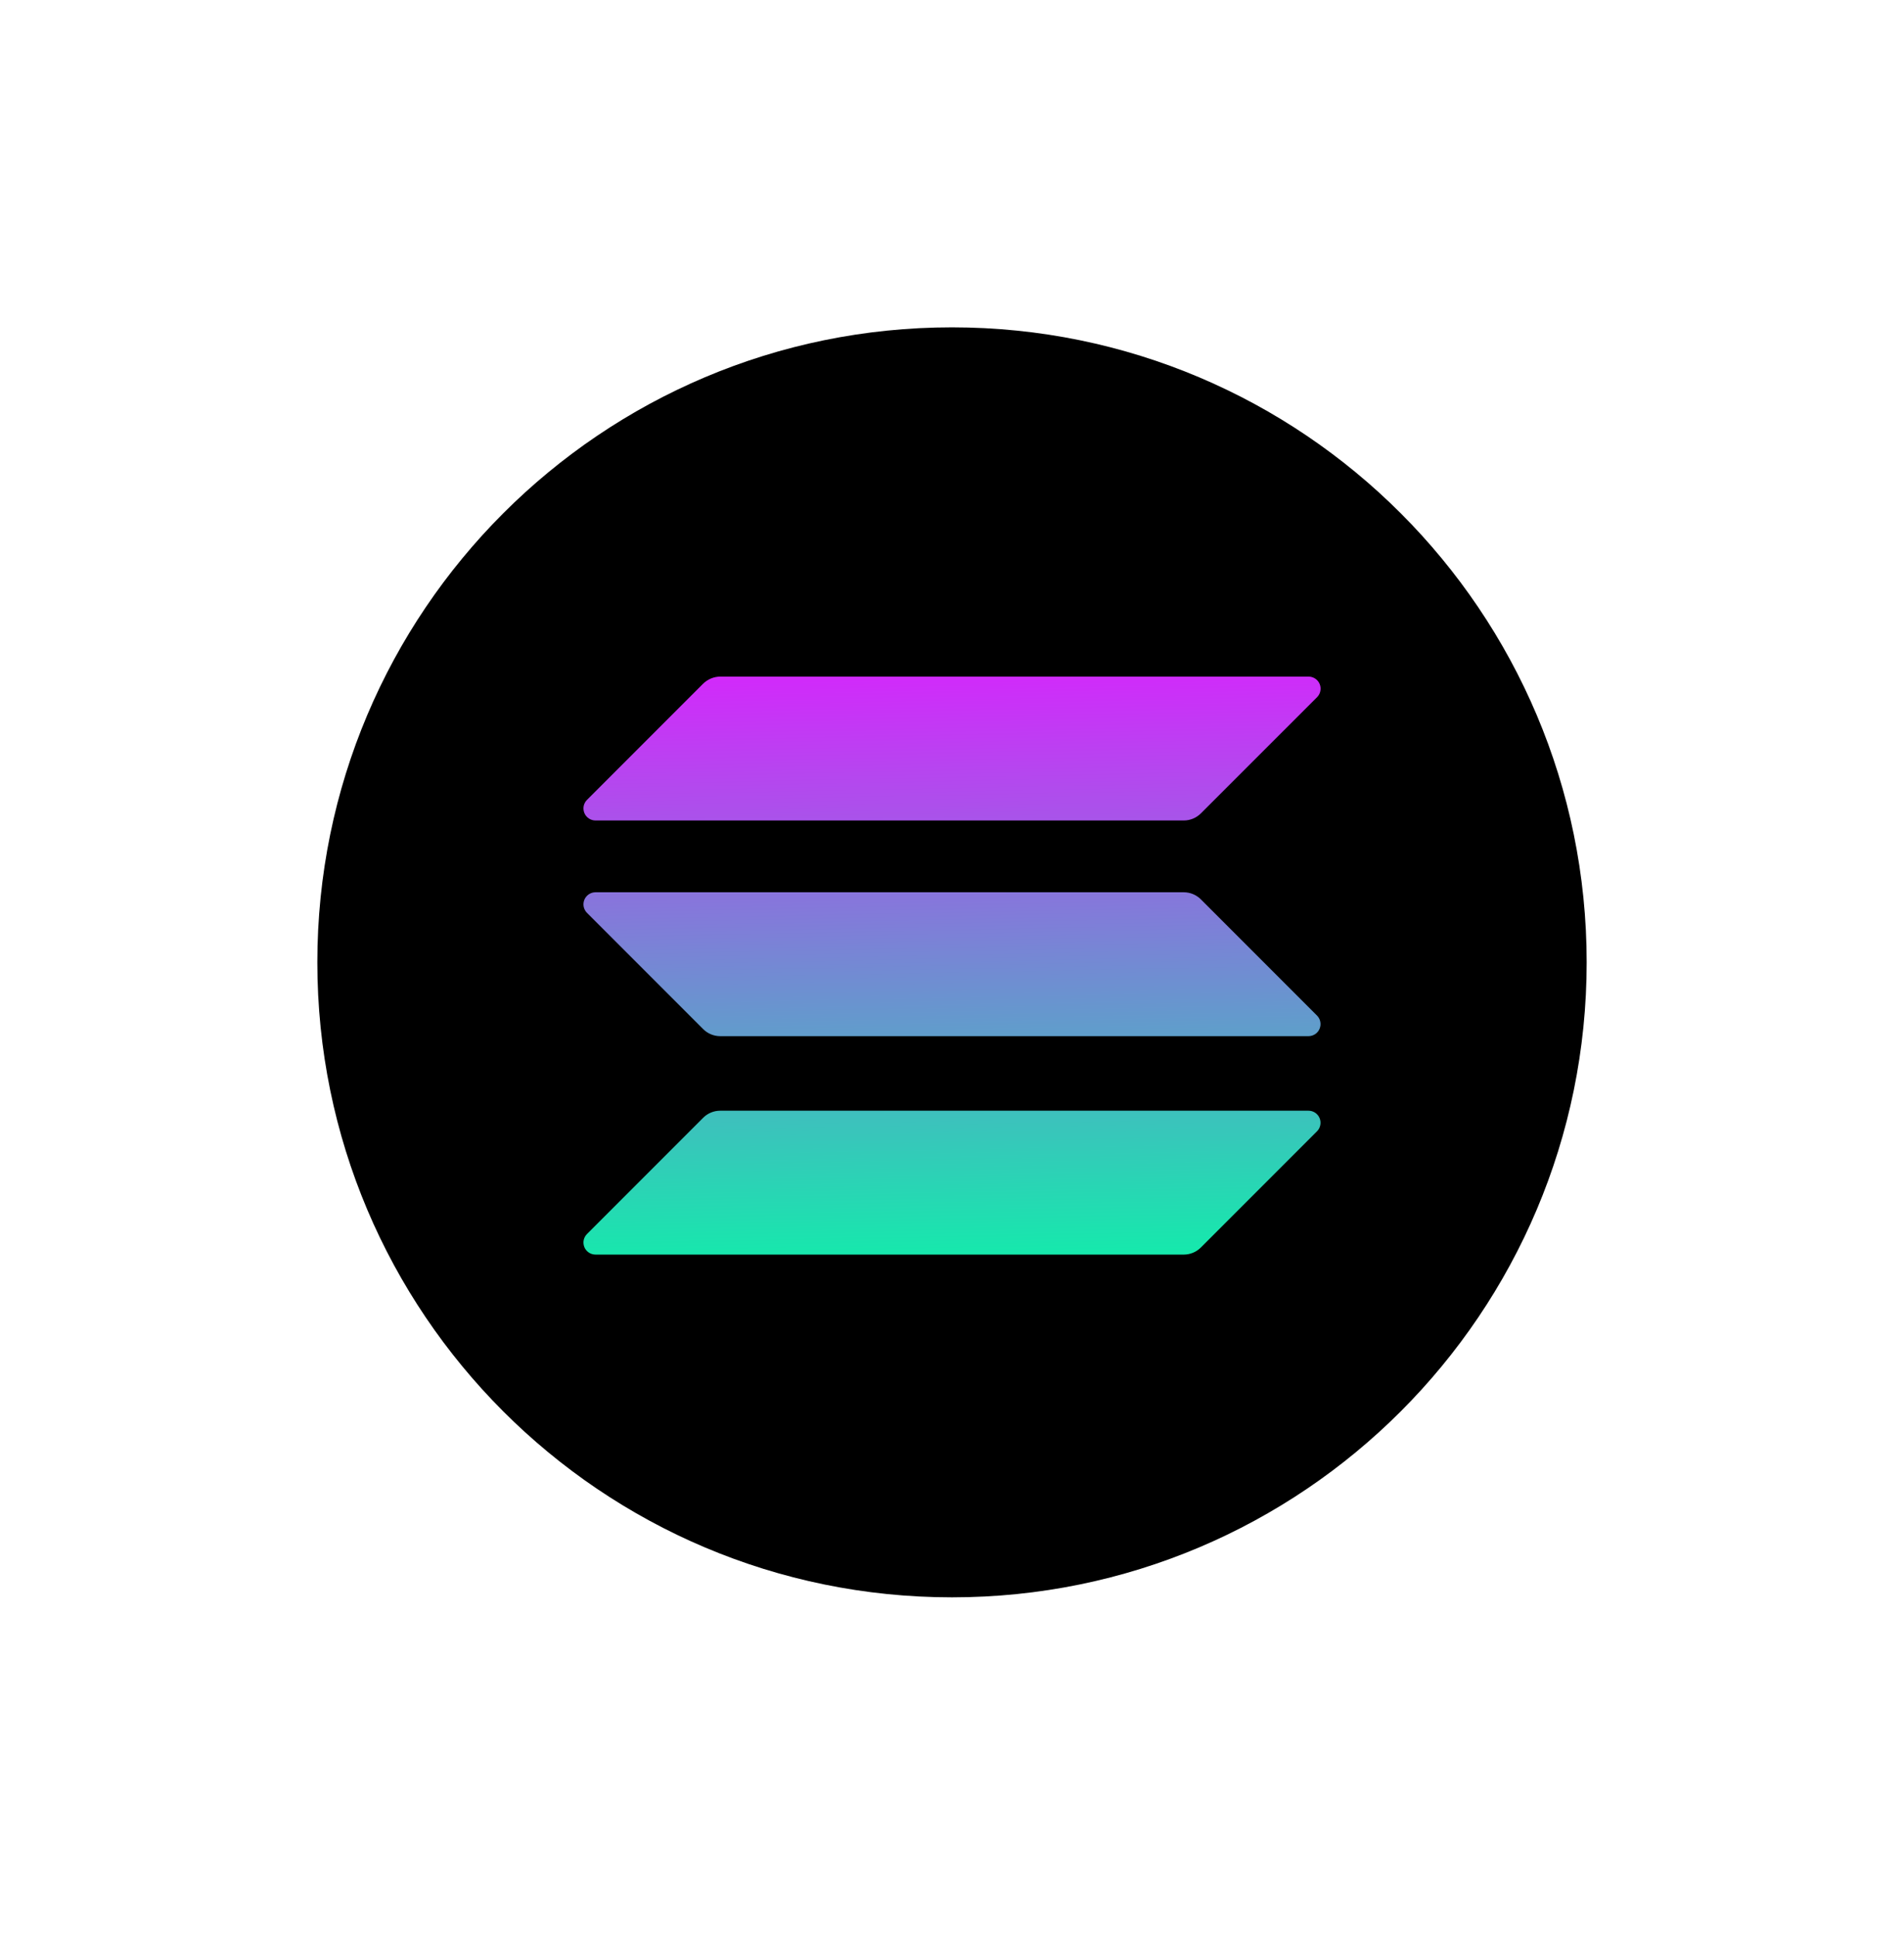
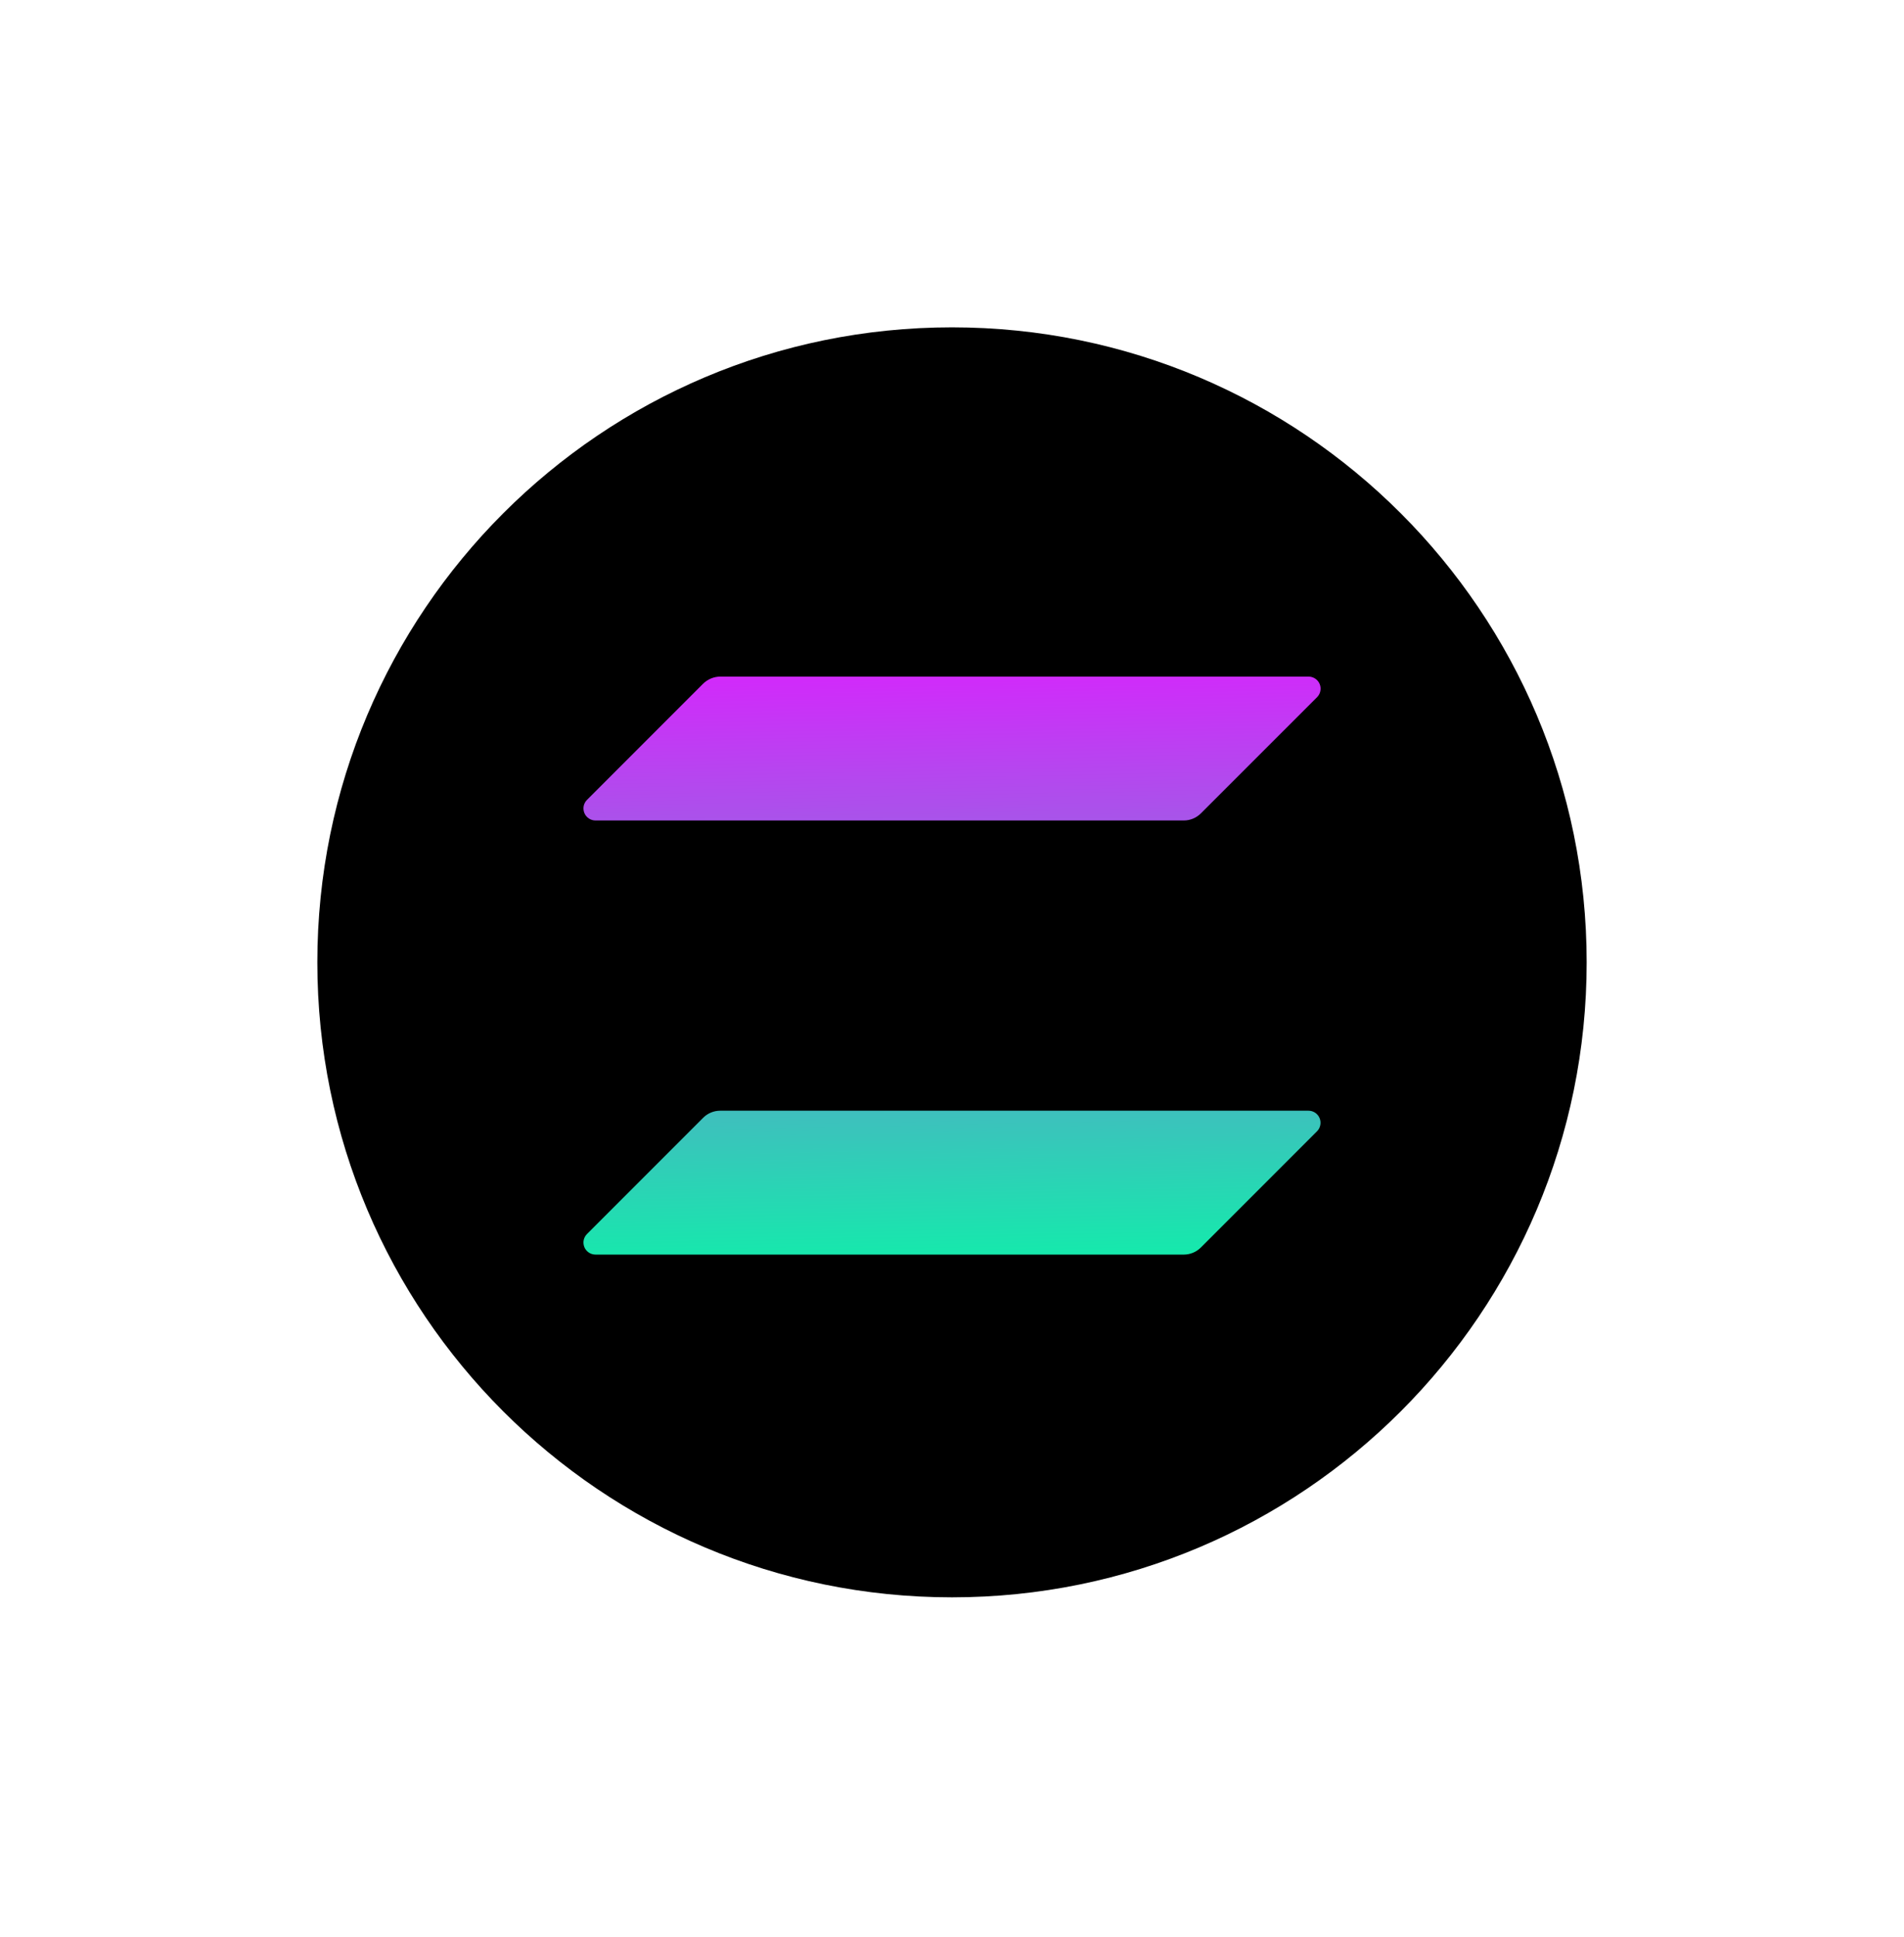
<svg xmlns="http://www.w3.org/2000/svg" width="60" height="61" viewBox="0 0 60 61" fill="none">
  <g filter="url(#filter0_d_53_9249)">
    <g clip-path="url(#clip0_53_9249)">
      <path d="M30 50.31C41.046 50.31 50 41.356 50 30.31C50 19.264 41.046 10.31 30 10.31C18.954 10.31 10 19.264 10 30.31C10 41.356 18.954 50.31 30 50.31Z" fill="black" />
      <path d="M22.159 35.205C22.301 35.063 22.494 34.983 22.696 34.983H41.234C41.309 34.983 41.382 35.005 41.445 35.047C41.507 35.089 41.556 35.148 41.584 35.217C41.613 35.286 41.621 35.363 41.606 35.436C41.592 35.51 41.556 35.578 41.503 35.631L37.841 39.293C37.698 39.435 37.505 39.515 37.304 39.515H18.766C18.691 39.515 18.617 39.492 18.555 39.451C18.493 39.409 18.444 39.35 18.415 39.281C18.387 39.211 18.379 39.135 18.393 39.061C18.408 38.988 18.444 38.92 18.497 38.867L22.159 35.205Z" fill="url(#paint0_linear_53_9249)" />
      <path d="M22.159 21.532C22.303 21.392 22.495 21.312 22.696 21.31H41.234C41.309 21.31 41.383 21.332 41.445 21.373C41.508 21.415 41.557 21.474 41.586 21.543C41.615 21.613 41.623 21.689 41.608 21.763C41.594 21.837 41.558 21.905 41.505 21.958L37.841 25.62C37.698 25.762 37.505 25.842 37.304 25.842H18.766C18.691 25.842 18.617 25.82 18.555 25.778C18.493 25.736 18.444 25.677 18.415 25.608C18.387 25.538 18.379 25.462 18.393 25.388C18.408 25.315 18.444 25.247 18.497 25.194L22.159 21.532Z" fill="url(#paint1_linear_53_9249)" />
-       <path d="M37.841 28.325C37.698 28.183 37.505 28.103 37.304 28.103H18.766C18.691 28.103 18.617 28.125 18.555 28.167C18.493 28.209 18.444 28.268 18.415 28.337C18.387 28.407 18.379 28.483 18.393 28.556C18.408 28.63 18.444 28.698 18.497 28.751L22.159 32.413C22.301 32.555 22.494 32.635 22.696 32.635H41.234C41.309 32.635 41.382 32.612 41.445 32.571C41.507 32.529 41.556 32.47 41.584 32.401C41.613 32.331 41.621 32.255 41.606 32.181C41.592 32.108 41.556 32.04 41.503 31.987L37.841 28.325Z" fill="url(#paint2_linear_53_9249)" />
    </g>
  </g>
  <defs>
    <filter id="filter0_d_53_9249" x="0" y="0.31" width="60" height="60" filterUnits="userSpaceOnUse" color-interpolation-filters="sRGB">
      <feFlood flood-opacity="0" result="BackgroundImageFix" />
      <feColorMatrix in="SourceAlpha" type="matrix" values="0 0 0 0 0 0 0 0 0 0 0 0 0 0 0 0 0 0 127 0" result="hardAlpha" />
      <feOffset />
      <feGaussianBlur stdDeviation="5" />
      <feComposite in2="hardAlpha" operator="out" />
      <feColorMatrix type="matrix" values="0 0 0 0 0 0 0 0 0 0 0 0 0 0 0 0 0 0 0.1 0" />
      <feBlend mode="normal" in2="BackgroundImageFix" result="effect1_dropShadow_53_9249" />
      <feBlend mode="normal" in="SourceGraphic" in2="effect1_dropShadow_53_9249" result="shape" />
    </filter>
    <linearGradient id="paint0_linear_53_9249" x1="39.453" y1="41.835" x2="38.96" y2="17.018" gradientUnits="userSpaceOnUse">
      <stop stop-color="#00FFA3" />
      <stop offset="1" stop-color="#DC1FFF" />
    </linearGradient>
    <linearGradient id="paint1_linear_53_9249" x1="33.857" y1="44.763" x2="33.364" y2="19.946" gradientUnits="userSpaceOnUse">
      <stop stop-color="#00FFA3" />
      <stop offset="1" stop-color="#DC1FFF" />
    </linearGradient>
    <linearGradient id="paint2_linear_53_9249" x1="36.643" y1="43.312" x2="36.15" y2="18.49" gradientUnits="userSpaceOnUse">
      <stop stop-color="#00FFA3" />
      <stop offset="1" stop-color="#DC1FFF" />
    </linearGradient>
    <clipPath id="clip0_53_9249">
      <rect width="40" height="40" fill="white" transform="translate(10 10.31)" />
    </clipPath>
  </defs>
</svg>